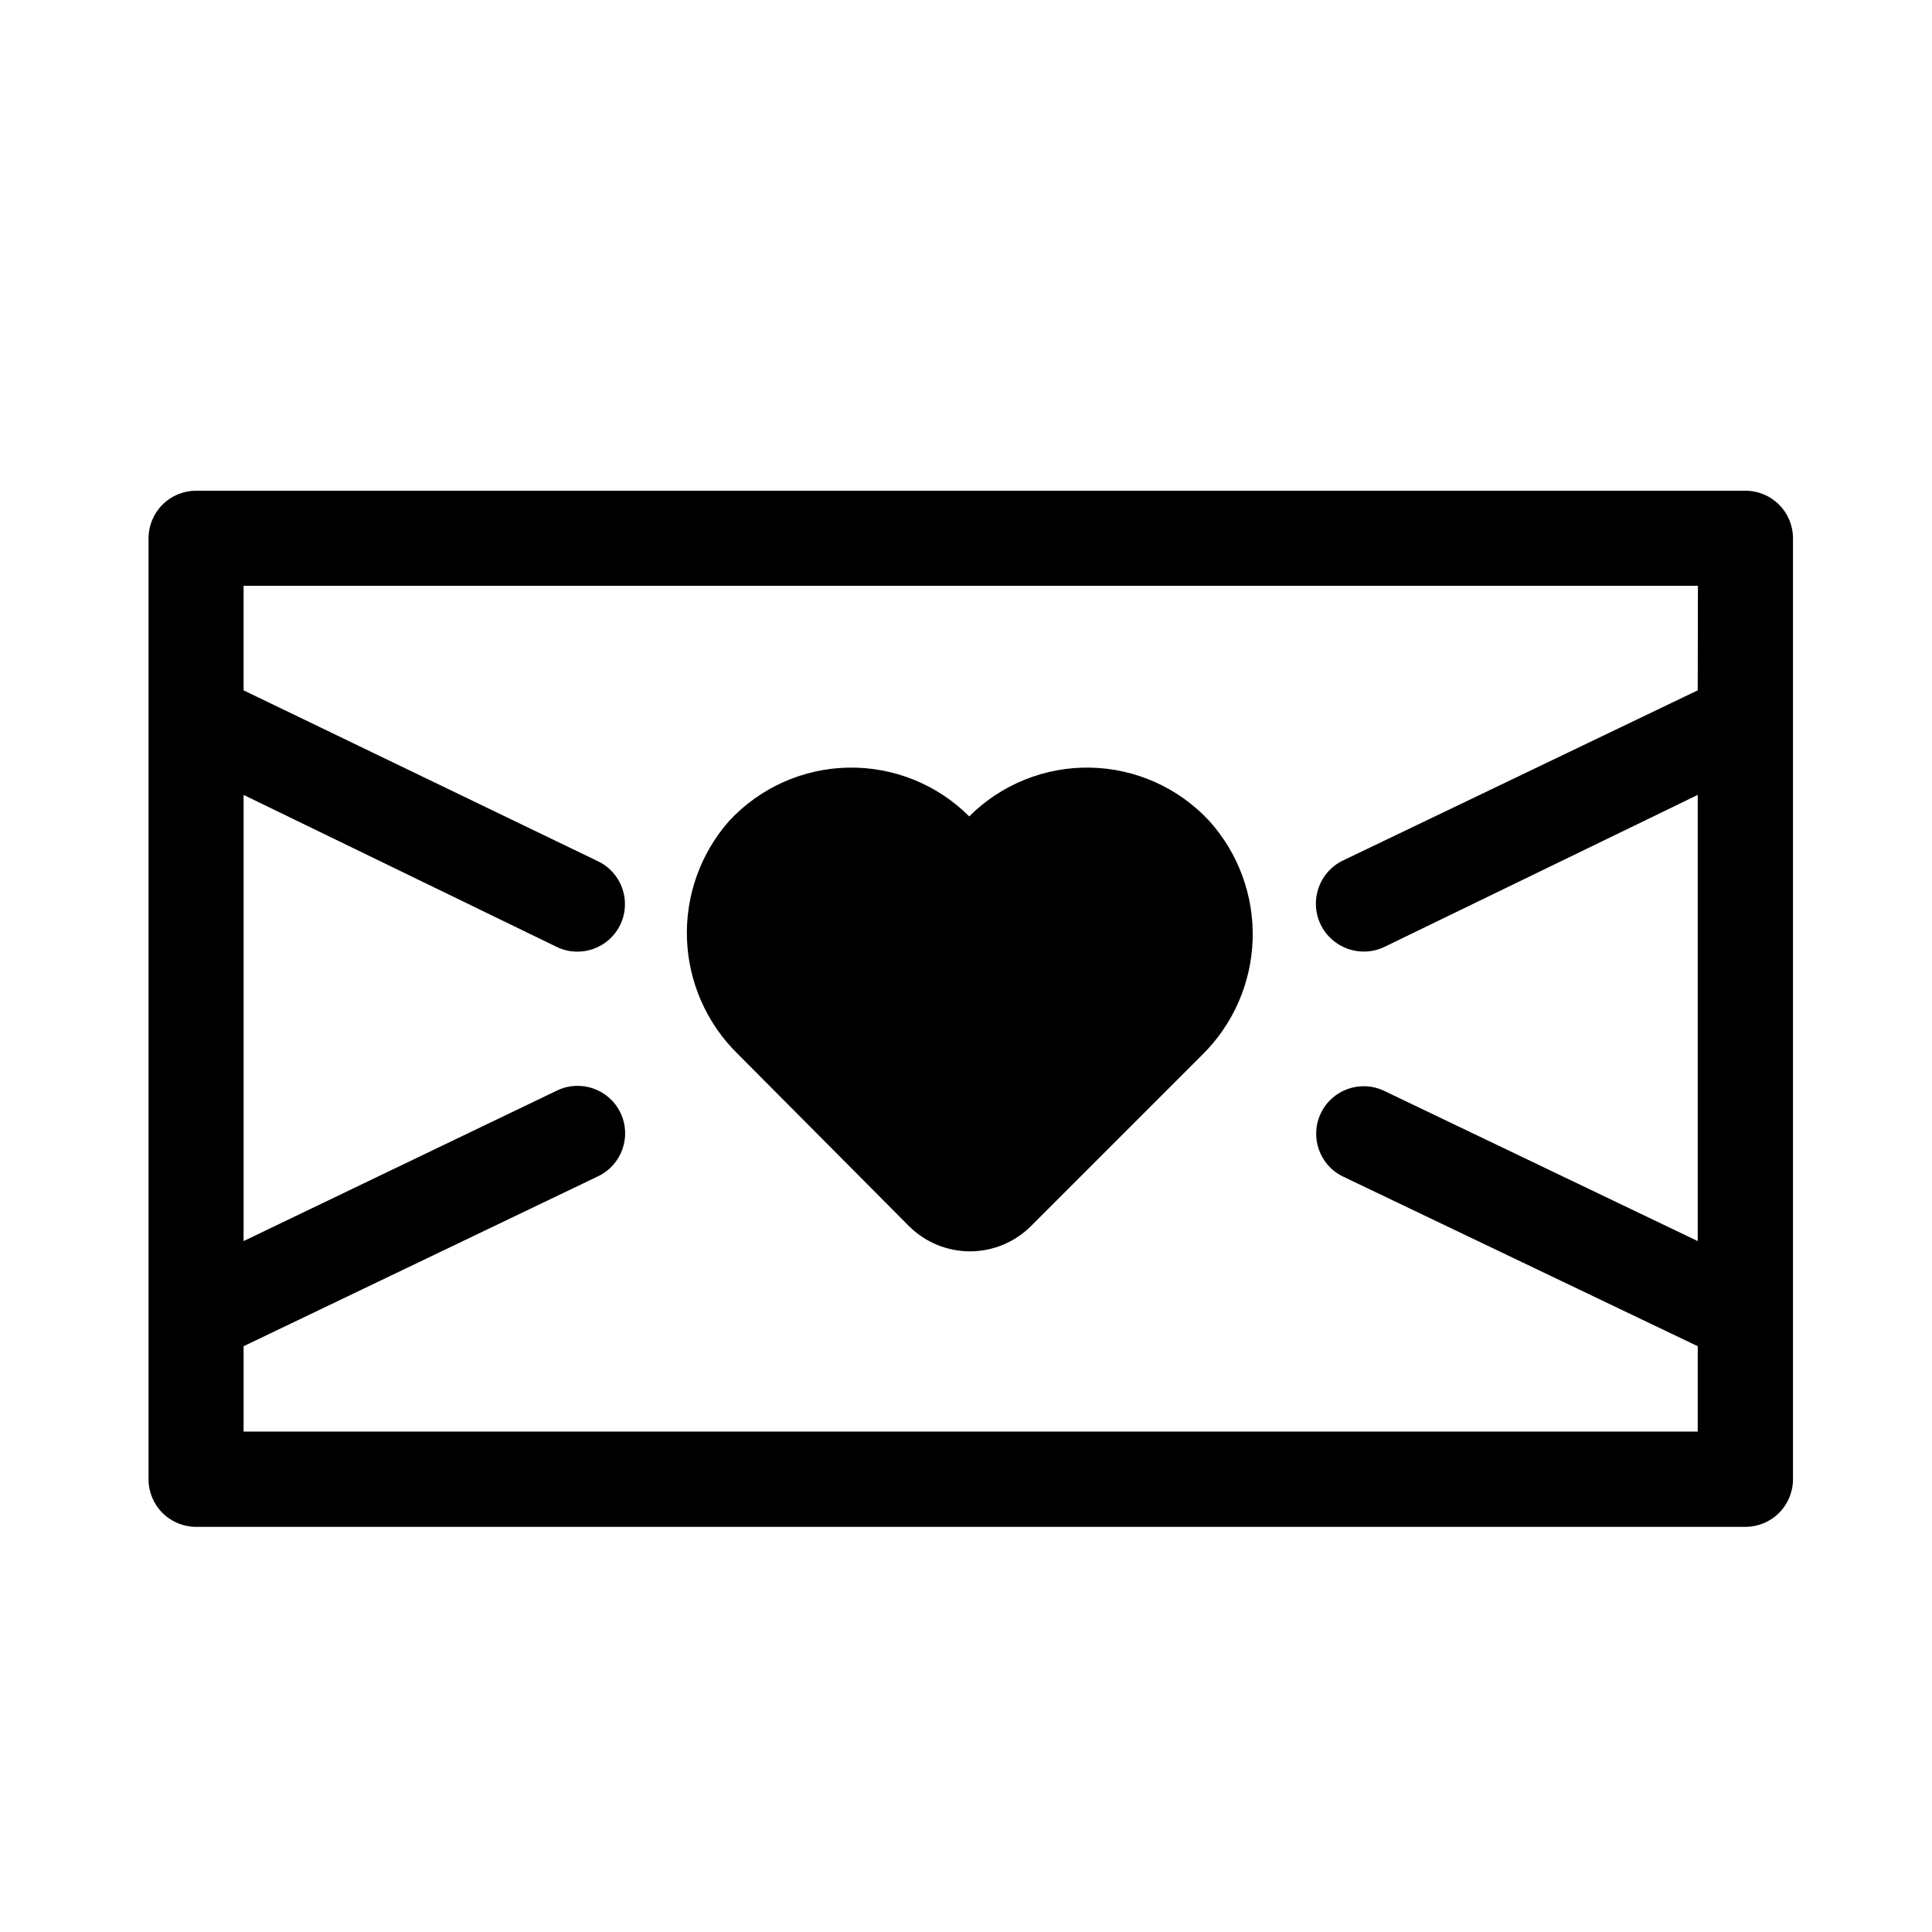
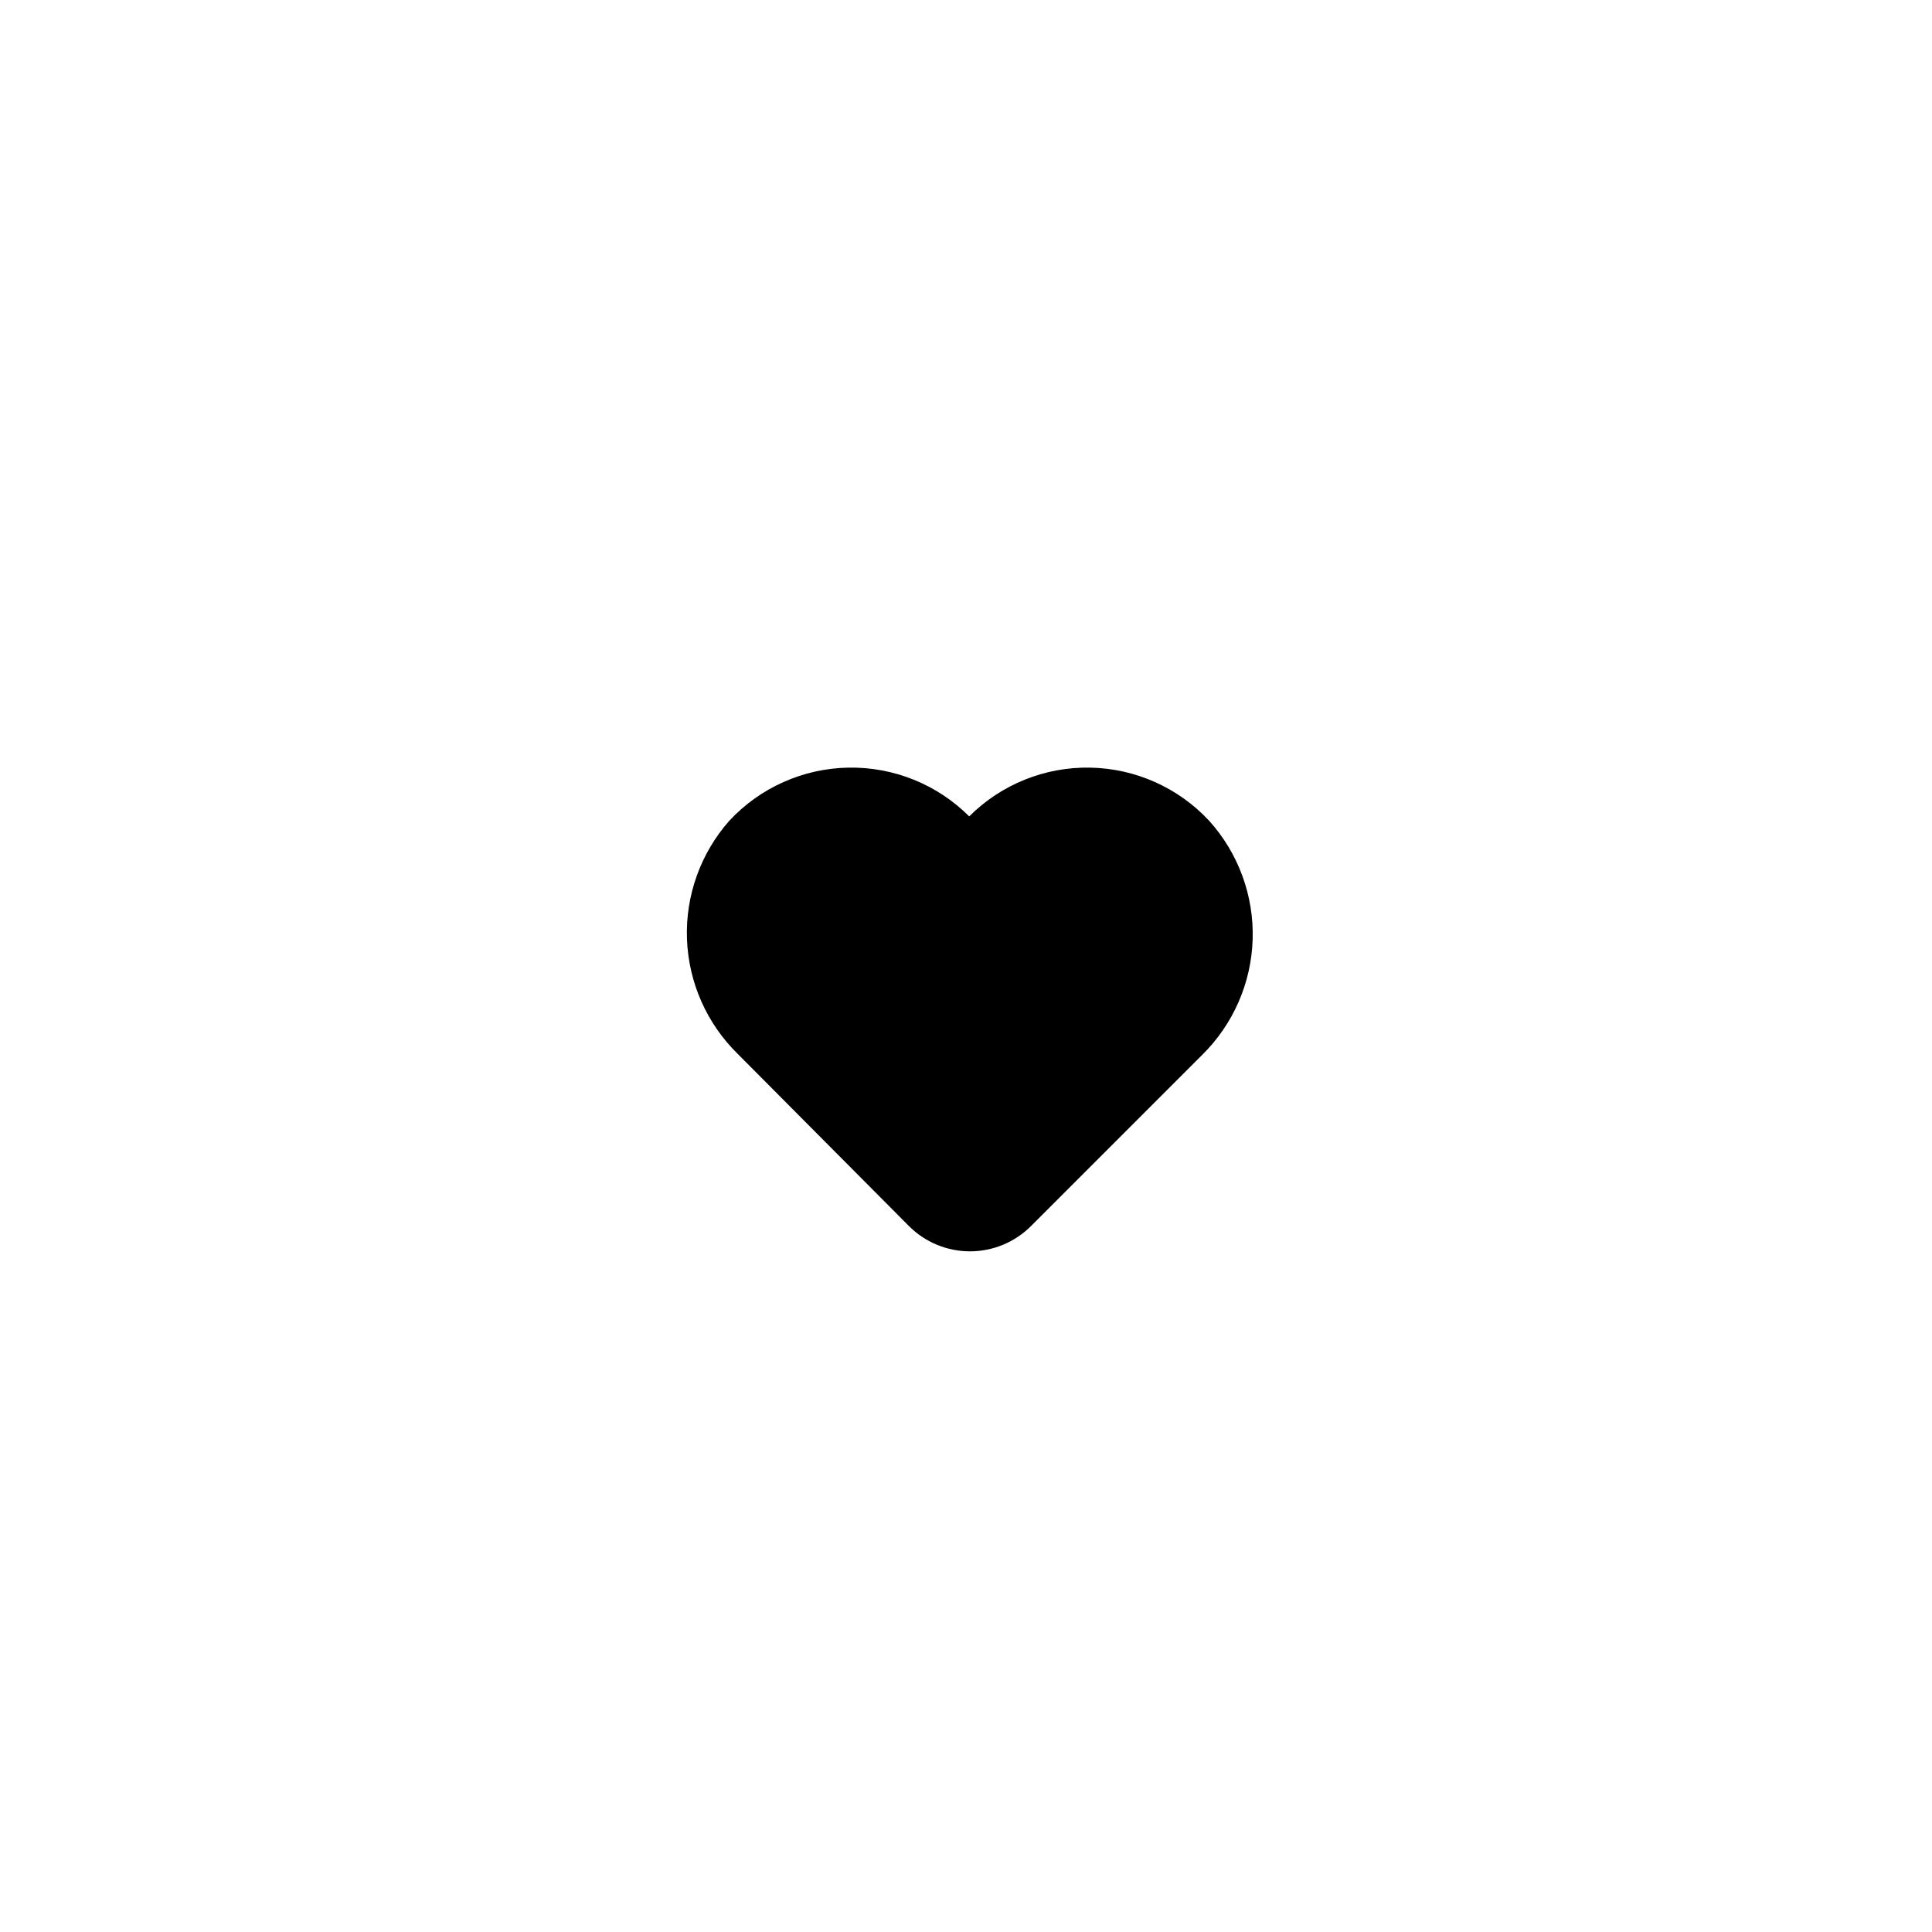
<svg xmlns="http://www.w3.org/2000/svg" fill="#000000" width="800px" height="800px" version="1.1" viewBox="144 144 512 512">
  <g>
    <path d="m384.88 468.92c4.289 4.289 10.109 6.699 16.172 6.699 6.066 0 11.883-2.41 16.176-6.699l45.344-45.344-0.004 0.004c8.25-8.113 13.051-19.098 13.398-30.66 0.348-11.566-3.785-22.816-11.531-31.41-8.172-8.781-19.555-13.863-31.547-14.082-11.988-0.219-23.555 4.445-32.035 12.922-8.484-8.477-20.047-13.141-32.035-12.922-11.992 0.219-23.379 5.301-31.547 14.082-7.621 8.629-11.637 19.855-11.215 31.359 0.422 11.508 5.25 22.41 13.484 30.457z" />
-     <path d="m606.56 274.05h-410.65c-3.34 0.012-6.539 1.352-8.891 3.723-2.356 2.371-3.668 5.582-3.656 8.922v249.34c0 3.34 1.328 6.543 3.691 8.906 2.359 2.363 5.562 3.688 8.906 3.688h410.6c3.344 0 6.547-1.324 8.906-3.688 2.363-2.363 3.691-5.566 3.691-8.906v-249.34c0.012-3.348-1.309-6.566-3.672-8.938-2.363-2.375-5.574-3.707-8.926-3.707zm-12.645 52.898-93.91 45.043c-6.344 2.988-9.062 10.559-6.07 16.902 2.992 6.344 10.559 9.062 16.902 6.07l83.078-40.305v118.24l-83.078-39.801c-6.273-3.004-13.797-0.355-16.801 5.922-3.004 6.273-0.355 13.797 5.918 16.801l93.961 44.941v22.621h-385.36v-22.621l93.961-45.039v-0.004c6.273-3.004 8.926-10.527 5.918-16.801-3.004-6.273-10.527-8.926-16.801-5.922l-83.078 39.902v-118.24l83.027 40.305c6.273 3.004 13.797 0.355 16.801-5.922 3.008-6.273 0.355-13.797-5.918-16.801l-93.91-45.293v-27.707h385.41z" />
  </g>
</svg>